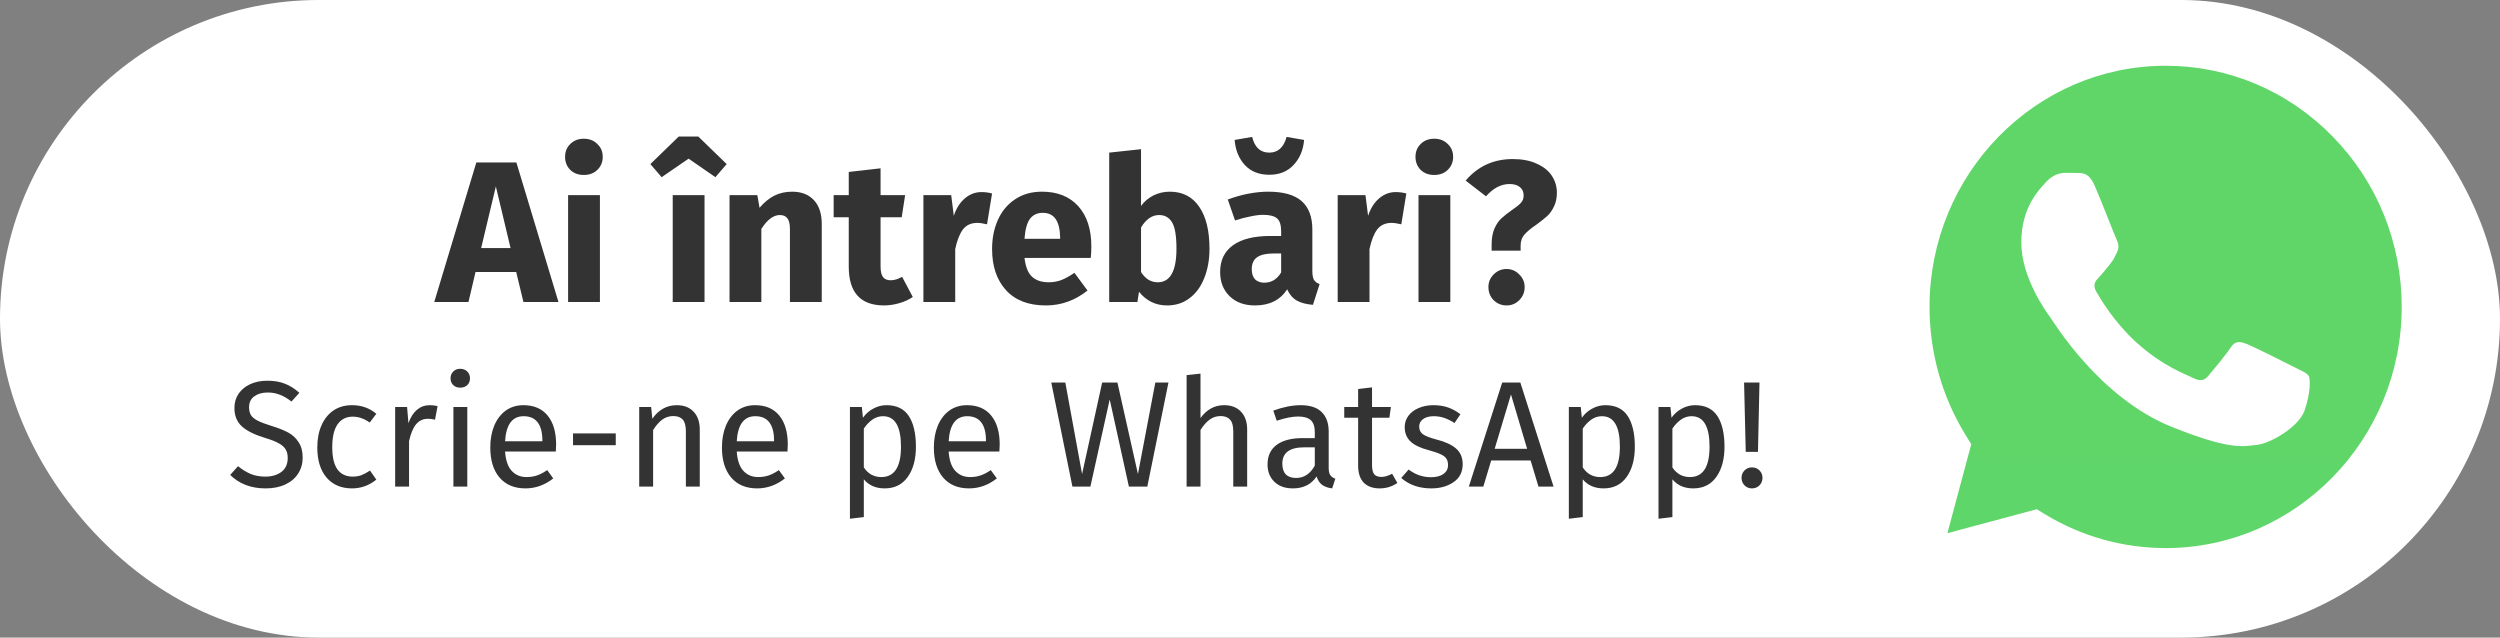
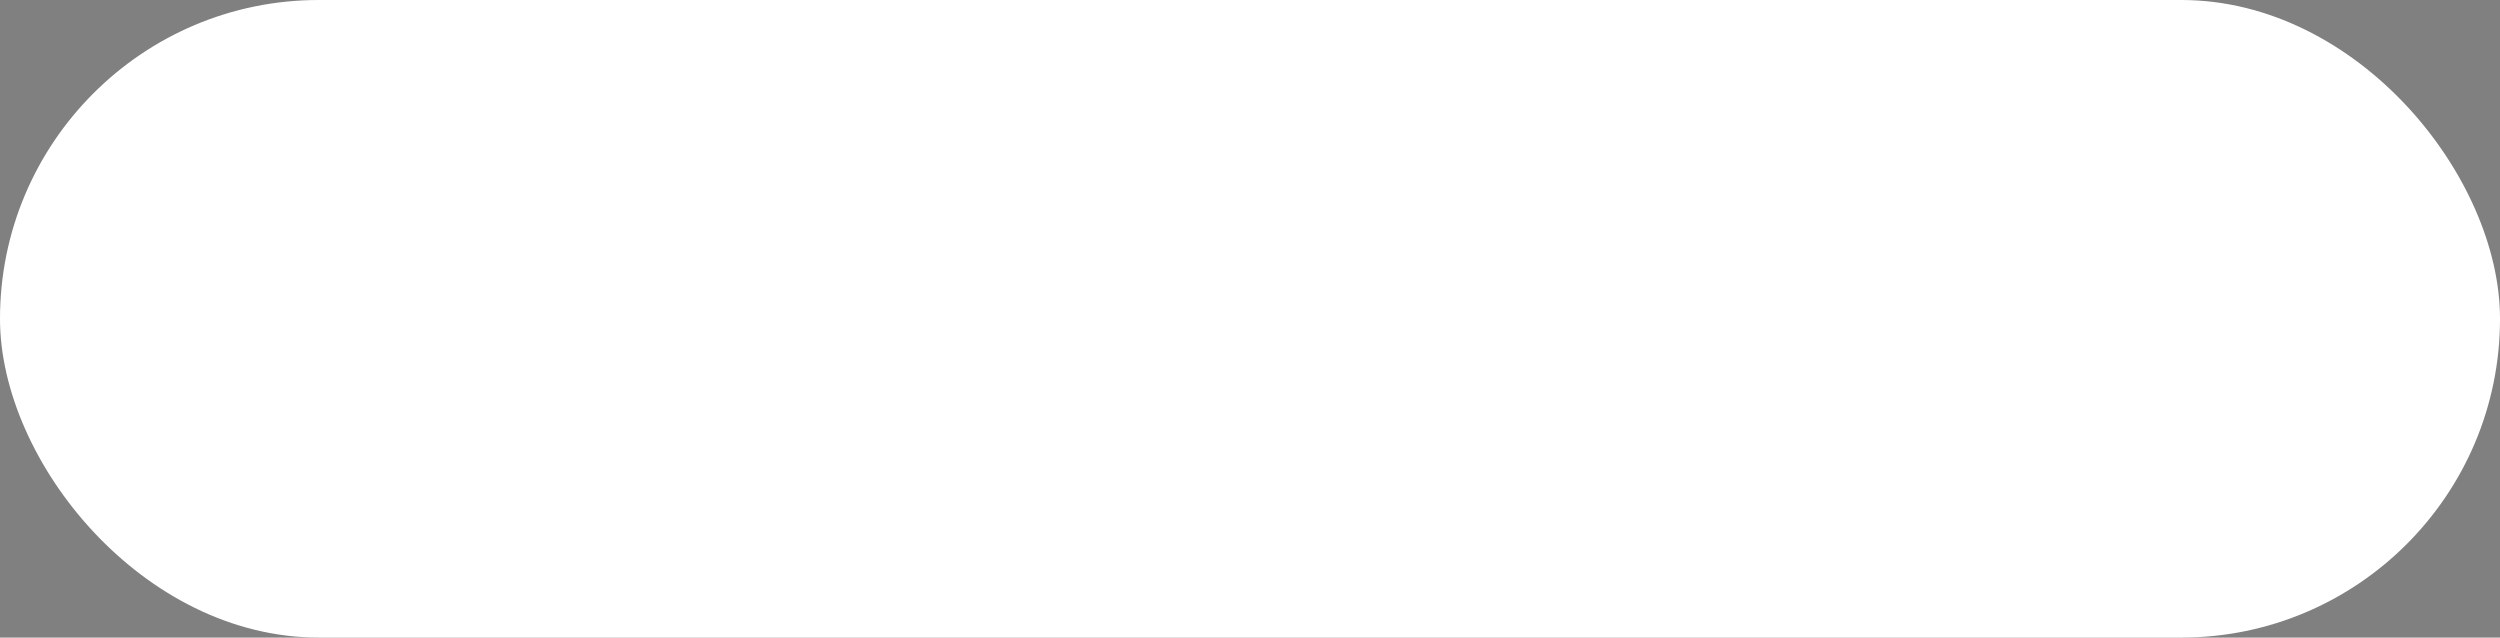
<svg xmlns="http://www.w3.org/2000/svg" width="149" height="38" viewBox="0 0 149 38" fill="none">
  <rect x="0" y="0" width="149" height="38" fill="#808080" stroke="none" />
  <rect width="149" height="38" rx="19" fill="white" />
  <g clip-path="url(#clip0_19_8)">
-     <path d="M112.726 18.291C112.725 21.231 113.477 24.103 114.907 26.634L112.589 35.281L121.252 32.96C123.649 34.293 126.333 34.991 129.062 34.991H129.069C138.076 34.991 145.407 27.505 145.411 18.304C145.413 13.845 143.714 9.652 140.629 6.498C137.543 3.344 133.44 1.606 129.068 1.604C120.061 1.604 112.729 9.09 112.726 18.291" fill="url(#paint0_linear_19_8)" />
    <path d="M112.142 18.285C112.141 21.332 112.92 24.306 114.402 26.927L112 35.884L120.974 33.481C123.447 34.858 126.231 35.584 129.064 35.585H129.071C138.401 35.585 145.996 27.83 146 18.299C146.002 13.68 144.242 9.337 141.046 6.069C137.85 2.802 133.6 1.002 129.071 1C119.74 1 112.146 8.754 112.142 18.285ZM117.487 26.476L117.152 25.932C115.743 23.645 114.999 21.001 115 18.286C115.003 10.364 121.315 3.919 129.077 3.919C132.835 3.921 136.367 5.418 139.024 8.133C141.681 10.849 143.143 14.459 143.142 18.298C143.138 26.22 136.826 32.666 129.071 32.666H129.066C126.54 32.664 124.064 31.971 121.904 30.663L121.39 30.351L116.065 31.777L117.487 26.476Z" fill="url(#paint1_linear_19_8)" />
    <path d="M124.84 11.059C124.523 10.339 124.19 10.325 123.888 10.312C123.642 10.301 123.36 10.302 123.078 10.302C122.796 10.302 122.337 10.411 121.95 10.843C121.562 11.275 120.469 12.32 120.469 14.446C120.469 16.572 121.985 18.626 122.196 18.915C122.408 19.203 125.123 23.704 129.422 25.436C132.995 26.875 133.722 26.589 134.498 26.517C135.273 26.445 137.001 25.472 137.353 24.463C137.706 23.454 137.706 22.59 137.6 22.409C137.494 22.229 137.212 22.121 136.789 21.905C136.366 21.689 134.286 20.643 133.899 20.499C133.511 20.355 133.229 20.283 132.947 20.716C132.665 21.148 131.855 22.121 131.608 22.409C131.361 22.698 131.114 22.734 130.691 22.518C130.268 22.301 128.906 21.845 127.29 20.373C126.032 19.228 125.183 17.814 124.936 17.381C124.69 16.949 124.91 16.715 125.122 16.5C125.312 16.306 125.545 15.995 125.757 15.743C125.968 15.491 126.038 15.311 126.179 15.023C126.32 14.734 126.25 14.482 126.144 14.266C126.038 14.05 125.216 11.913 124.84 11.059Z" fill="white" />
  </g>
-   <path d="M31.197 18L30.765 16.212H28.341L27.921 18H25.881L28.389 9.684H30.777L33.285 18H31.197ZM28.677 14.784H30.429L29.553 11.112L28.677 14.784ZM35.755 11.628V18H33.859V11.628H35.755ZM34.795 8.268C35.123 8.268 35.391 8.372 35.599 8.58C35.815 8.78 35.923 9.036 35.923 9.348C35.923 9.66 35.815 9.92 35.599 10.128C35.391 10.328 35.123 10.428 34.795 10.428C34.467 10.428 34.199 10.328 33.991 10.128C33.783 9.92 33.679 9.66 33.679 9.348C33.679 9.036 33.783 8.78 33.991 8.58C34.199 8.372 34.467 8.268 34.795 8.268ZM41.99 11.628V18H40.094V11.628H41.99ZM39.434 10.56L38.762 9.78L40.454 8.136H41.618L43.31 9.78L42.638 10.56L41.042 9.456L39.434 10.56ZM47.212 11.424C47.764 11.424 48.196 11.592 48.508 11.928C48.82 12.264 48.976 12.736 48.976 13.344V18H47.08V13.668C47.08 13.348 47.028 13.128 46.924 13.008C46.828 12.88 46.68 12.816 46.48 12.816C46.096 12.816 45.728 13.092 45.376 13.644V18H43.48V11.628H45.136L45.268 12.384C45.54 12.064 45.832 11.824 46.144 11.664C46.464 11.504 46.82 11.424 47.212 11.424ZM54.402 17.7C54.17 17.86 53.898 17.984 53.586 18.072C53.282 18.16 52.978 18.204 52.674 18.204C51.282 18.196 50.586 17.428 50.586 15.9V12.948H49.686V11.628H50.586V10.248L52.482 10.032V11.628H53.946L53.742 12.948H52.482V15.876C52.482 16.172 52.53 16.384 52.626 16.512C52.722 16.64 52.874 16.704 53.082 16.704C53.298 16.704 53.526 16.636 53.766 16.5L54.402 17.7ZM58.491 11.448C58.723 11.448 58.935 11.476 59.127 11.532L58.827 13.368C58.587 13.312 58.395 13.284 58.251 13.284C57.875 13.284 57.587 13.416 57.387 13.68C57.195 13.936 57.043 14.324 56.931 14.844V18H55.035V11.628H56.691L56.847 12.864C56.991 12.424 57.207 12.08 57.495 11.832C57.791 11.576 58.123 11.448 58.491 11.448ZM65.044 14.688C65.044 14.952 65.032 15.18 65.008 15.372H61.06C61.124 15.908 61.276 16.284 61.516 16.5C61.756 16.716 62.088 16.824 62.512 16.824C62.768 16.824 63.016 16.78 63.256 16.692C63.496 16.596 63.756 16.452 64.036 16.26L64.816 17.316C64.072 17.908 63.244 18.204 62.332 18.204C61.3 18.204 60.508 17.9 59.956 17.292C59.404 16.684 59.128 15.868 59.128 14.844C59.128 14.196 59.244 13.616 59.476 13.104C59.708 12.584 60.048 12.176 60.496 11.88C60.944 11.576 61.48 11.424 62.104 11.424C63.024 11.424 63.744 11.712 64.264 12.288C64.784 12.864 65.044 13.664 65.044 14.688ZM63.184 14.148C63.168 13.172 62.824 12.684 62.152 12.684C61.824 12.684 61.568 12.804 61.384 13.044C61.208 13.284 61.1 13.68 61.06 14.232H63.184V14.148ZM69.721 11.424C70.481 11.424 71.065 11.724 71.473 12.324C71.881 12.916 72.085 13.748 72.085 14.82C72.085 15.476 71.981 16.06 71.773 16.572C71.573 17.084 71.281 17.484 70.897 17.772C70.521 18.06 70.073 18.204 69.553 18.204C69.209 18.204 68.893 18.132 68.605 17.988C68.325 17.844 68.085 17.644 67.885 17.388L67.789 18H66.109V9.096L68.005 8.892V12.276C68.197 12.012 68.441 11.804 68.737 11.652C69.041 11.5 69.369 11.424 69.721 11.424ZM69.001 16.824C69.745 16.824 70.117 16.156 70.117 14.82C70.117 14.06 70.029 13.536 69.853 13.248C69.677 12.96 69.421 12.816 69.085 12.816C68.661 12.816 68.301 13.064 68.005 13.56V16.212C68.125 16.404 68.269 16.556 68.437 16.668C68.613 16.772 68.801 16.824 69.001 16.824ZM78.216 16.152C78.216 16.392 78.248 16.568 78.312 16.68C78.384 16.792 78.496 16.876 78.648 16.932L78.252 18.168C77.86 18.136 77.54 18.052 77.292 17.916C77.044 17.772 76.852 17.548 76.716 17.244C76.3 17.884 75.66 18.204 74.796 18.204C74.164 18.204 73.66 18.02 73.284 17.652C72.908 17.284 72.72 16.804 72.72 16.212C72.72 15.516 72.976 14.984 73.488 14.616C74 14.248 74.74 14.064 75.708 14.064H76.356V13.788C76.356 13.412 76.276 13.156 76.116 13.02C75.956 12.876 75.676 12.804 75.276 12.804C75.068 12.804 74.816 12.836 74.52 12.9C74.224 12.956 73.92 13.036 73.608 13.14L73.176 11.892C73.576 11.74 73.984 11.624 74.4 11.544C74.824 11.464 75.216 11.424 75.576 11.424C76.488 11.424 77.156 11.612 77.58 11.988C78.004 12.364 78.216 12.928 78.216 13.68V16.152ZM75.348 16.848C75.78 16.848 76.116 16.644 76.356 16.236V15.108H75.888C75.456 15.108 75.132 15.184 74.916 15.336C74.708 15.488 74.604 15.724 74.604 16.044C74.604 16.3 74.668 16.5 74.796 16.644C74.932 16.78 75.116 16.848 75.348 16.848ZM75.648 10.416C75.04 10.416 74.556 10.224 74.196 9.84C73.836 9.448 73.632 8.948 73.584 8.34L74.628 8.16C74.78 8.784 75.12 9.096 75.648 9.096C76.168 9.096 76.512 8.784 76.68 8.16L77.724 8.34C77.676 8.94 77.468 9.436 77.1 9.828C76.74 10.22 76.256 10.416 75.648 10.416ZM83.182 11.448C83.414 11.448 83.626 11.476 83.818 11.532L83.518 13.368C83.278 13.312 83.086 13.284 82.942 13.284C82.566 13.284 82.278 13.416 82.078 13.68C81.886 13.936 81.734 14.324 81.622 14.844V18H79.726V11.628H81.382L81.538 12.864C81.682 12.424 81.898 12.08 82.186 11.832C82.482 11.576 82.814 11.448 83.182 11.448ZM86.439 11.628V18H84.543V11.628H86.439ZM85.479 8.268C85.807 8.268 86.075 8.372 86.283 8.58C86.499 8.78 86.607 9.036 86.607 9.348C86.607 9.66 86.499 9.92 86.283 10.128C86.075 10.328 85.807 10.428 85.479 10.428C85.151 10.428 84.883 10.328 84.675 10.128C84.467 9.92 84.363 9.66 84.363 9.348C84.363 9.036 84.467 8.78 84.675 8.58C84.883 8.372 85.151 8.268 85.479 8.268ZM90.162 9.48C90.722 9.48 91.198 9.572 91.59 9.756C91.99 9.932 92.29 10.172 92.49 10.476C92.689 10.78 92.79 11.116 92.79 11.484C92.79 11.812 92.73 12.092 92.609 12.324C92.498 12.556 92.362 12.744 92.201 12.888C92.041 13.032 91.829 13.2 91.566 13.392C91.246 13.608 91.01 13.804 90.858 13.98C90.706 14.148 90.629 14.368 90.629 14.64V14.94H88.901V14.568C88.901 14.192 88.957 13.876 89.07 13.62C89.189 13.356 89.329 13.152 89.49 13.008C89.657 12.856 89.865 12.692 90.114 12.516C90.353 12.356 90.529 12.216 90.641 12.096C90.754 11.976 90.809 11.828 90.809 11.652C90.809 11.436 90.734 11.268 90.582 11.148C90.438 11.028 90.234 10.968 89.969 10.968C89.466 10.968 88.998 11.212 88.566 11.7L87.353 10.764C88.082 9.908 89.017 9.48 90.162 9.48ZM89.79 16.032C90.085 16.032 90.338 16.14 90.546 16.356C90.761 16.564 90.87 16.816 90.87 17.112C90.87 17.416 90.761 17.676 90.546 17.892C90.338 18.1 90.085 18.204 89.79 18.204C89.493 18.204 89.237 18.1 89.022 17.892C88.814 17.676 88.71 17.416 88.71 17.112C88.71 16.816 88.814 16.564 89.022 16.356C89.237 16.14 89.493 16.032 89.79 16.032ZM15.924 22.691C16.338 22.691 16.692 22.751 16.986 22.871C17.28 22.985 17.565 23.165 17.841 23.411L17.373 23.933C17.139 23.747 16.908 23.612 16.68 23.528C16.458 23.438 16.218 23.393 15.96 23.393C15.636 23.393 15.369 23.468 15.159 23.618C14.949 23.768 14.844 23.987 14.844 24.275C14.844 24.455 14.88 24.608 14.952 24.734C15.024 24.854 15.156 24.965 15.348 25.067C15.546 25.169 15.831 25.277 16.203 25.391C16.593 25.511 16.917 25.64 17.175 25.778C17.433 25.916 17.64 26.108 17.796 26.354C17.958 26.594 18.039 26.9 18.039 27.272C18.039 27.632 17.949 27.95 17.769 28.226C17.595 28.502 17.34 28.718 17.004 28.874C16.674 29.03 16.281 29.108 15.825 29.108C14.967 29.108 14.265 28.841 13.719 28.307L14.187 27.785C14.439 27.989 14.694 28.145 14.952 28.253C15.21 28.355 15.498 28.406 15.816 28.406C16.2 28.406 16.518 28.313 16.77 28.127C17.022 27.935 17.148 27.659 17.148 27.299C17.148 27.095 17.109 26.927 17.031 26.795C16.953 26.657 16.818 26.534 16.626 26.426C16.44 26.318 16.167 26.21 15.807 26.102C15.171 25.91 14.706 25.679 14.412 25.409C14.118 25.139 13.971 24.773 13.971 24.311C13.971 23.999 14.052 23.72 14.214 23.474C14.382 23.228 14.613 23.036 14.907 22.898C15.207 22.76 15.546 22.691 15.924 22.691ZM20.981 24.149C21.263 24.149 21.521 24.191 21.755 24.275C21.989 24.353 22.214 24.482 22.43 24.662L22.034 25.184C21.866 25.064 21.701 24.977 21.539 24.923C21.383 24.863 21.209 24.833 21.017 24.833C20.633 24.833 20.333 24.986 20.117 25.292C19.907 25.598 19.802 26.051 19.802 26.651C19.802 27.251 19.907 27.695 20.117 27.983C20.327 28.265 20.627 28.406 21.017 28.406C21.203 28.406 21.374 28.379 21.53 28.325C21.686 28.265 21.86 28.172 22.052 28.046L22.43 28.586C21.998 28.934 21.515 29.108 20.981 29.108C20.339 29.108 19.832 28.892 19.46 28.46C19.094 28.028 18.911 27.431 18.911 26.669C18.911 26.165 18.995 25.724 19.163 25.346C19.331 24.968 19.568 24.674 19.874 24.464C20.186 24.254 20.555 24.149 20.981 24.149ZM25.612 24.149C25.78 24.149 25.936 24.167 26.08 24.203L25.927 25.013C25.783 24.977 25.645 24.959 25.513 24.959C25.219 24.959 24.982 25.067 24.802 25.283C24.622 25.499 24.481 25.835 24.379 26.291V29H23.551V24.257H24.262L24.343 25.22C24.469 24.866 24.64 24.599 24.856 24.419C25.072 24.239 25.324 24.149 25.612 24.149ZM27.851 24.257V29H27.023V24.257H27.851ZM27.427 21.98C27.602 21.98 27.742 22.034 27.851 22.142C27.959 22.25 28.012 22.385 28.012 22.547C28.012 22.709 27.959 22.844 27.851 22.952C27.742 23.054 27.602 23.105 27.427 23.105C27.259 23.105 27.122 23.054 27.014 22.952C26.905 22.844 26.852 22.709 26.852 22.547C26.852 22.385 26.905 22.25 27.014 22.142C27.122 22.034 27.259 21.98 27.427 21.98ZM33.145 26.489C33.145 26.627 33.139 26.768 33.127 26.912H30.102C30.139 27.434 30.27 27.818 30.498 28.064C30.727 28.31 31.02 28.433 31.381 28.433C31.608 28.433 31.819 28.4 32.011 28.334C32.203 28.268 32.404 28.163 32.614 28.019L32.974 28.514C32.469 28.91 31.918 29.108 31.317 29.108C30.657 29.108 30.142 28.892 29.77 28.46C29.404 28.028 29.221 27.434 29.221 26.678C29.221 26.186 29.299 25.751 29.454 25.373C29.616 24.989 29.845 24.689 30.139 24.473C30.439 24.257 30.79 24.149 31.192 24.149C31.822 24.149 32.304 24.356 32.641 24.77C32.977 25.184 33.145 25.757 33.145 26.489ZM32.325 26.246C32.325 25.778 32.233 25.421 32.047 25.175C31.86 24.929 31.581 24.806 31.209 24.806C30.532 24.806 30.163 25.304 30.102 26.3H32.325V26.246ZM34.152 26.534V25.832H36.699V26.534H34.152ZM40.329 24.149C40.761 24.149 41.097 24.278 41.337 24.536C41.583 24.794 41.706 25.148 41.706 25.598V29H40.878V25.715C40.878 25.379 40.815 25.142 40.689 25.004C40.563 24.866 40.377 24.797 40.131 24.797C39.879 24.797 39.657 24.869 39.465 25.013C39.273 25.157 39.093 25.364 38.925 25.634V29H38.097V24.257H38.808L38.88 24.959C39.048 24.707 39.255 24.509 39.501 24.365C39.753 24.221 40.029 24.149 40.329 24.149ZM46.952 26.489C46.952 26.627 46.946 26.768 46.934 26.912H43.91C43.946 27.434 44.078 27.818 44.306 28.064C44.534 28.31 44.828 28.433 45.188 28.433C45.416 28.433 45.626 28.4 45.818 28.334C46.01 28.268 46.211 28.163 46.421 28.019L46.781 28.514C46.277 28.91 45.725 29.108 45.125 29.108C44.465 29.108 43.949 28.892 43.577 28.46C43.211 28.028 43.028 27.434 43.028 26.678C43.028 26.186 43.106 25.751 43.262 25.373C43.424 24.989 43.652 24.689 43.946 24.473C44.246 24.257 44.597 24.149 44.999 24.149C45.629 24.149 46.112 24.356 46.448 24.77C46.784 25.184 46.952 25.757 46.952 26.489ZM46.133 26.246C46.133 25.778 46.04 25.421 45.854 25.175C45.668 24.929 45.389 24.806 45.017 24.806C44.339 24.806 43.97 25.304 43.91 26.3H46.133V26.246ZM52.834 24.149C53.44 24.149 53.884 24.365 54.166 24.797C54.448 25.229 54.589 25.838 54.589 26.624C54.589 27.368 54.427 27.968 54.103 28.424C53.779 28.88 53.32 29.108 52.726 29.108C52.198 29.108 51.784 28.928 51.484 28.568V30.818L50.656 30.917V24.257H51.367L51.43 24.896C51.604 24.656 51.814 24.473 52.06 24.347C52.306 24.215 52.564 24.149 52.834 24.149ZM52.528 28.433C53.308 28.433 53.698 27.83 53.698 26.624C53.698 25.412 53.341 24.806 52.627 24.806C52.393 24.806 52.18 24.875 51.988 25.013C51.796 25.151 51.628 25.328 51.484 25.544V27.857C51.604 28.043 51.754 28.187 51.934 28.289C52.114 28.385 52.312 28.433 52.528 28.433ZM59.582 26.489C59.582 26.627 59.576 26.768 59.564 26.912H56.54C56.576 27.434 56.708 27.818 56.936 28.064C57.164 28.31 57.458 28.433 57.818 28.433C58.046 28.433 58.256 28.4 58.448 28.334C58.64 28.268 58.841 28.163 59.051 28.019L59.411 28.514C58.907 28.91 58.355 29.108 57.755 29.108C57.095 29.108 56.579 28.892 56.207 28.46C55.841 28.028 55.658 27.434 55.658 26.678C55.658 26.186 55.736 25.751 55.892 25.373C56.054 24.989 56.282 24.689 56.576 24.473C56.876 24.257 57.227 24.149 57.629 24.149C58.259 24.149 58.742 24.356 59.078 24.77C59.414 25.184 59.582 25.757 59.582 26.489ZM58.763 26.246C58.763 25.778 58.67 25.421 58.484 25.175C58.298 24.929 58.019 24.806 57.647 24.806C56.969 24.806 56.6 25.304 56.54 26.3H58.763V26.246ZM69.64 22.799L68.38 29H67.282L66.139 23.807L64.987 29H63.916L62.656 22.799H63.493L64.492 28.253L65.689 22.799H66.598L67.822 28.253L68.857 22.799H69.64ZM72.954 24.149C73.386 24.149 73.722 24.278 73.962 24.536C74.208 24.794 74.331 25.148 74.331 25.598V29H73.503V25.715C73.503 25.379 73.437 25.142 73.305 25.004C73.179 24.866 72.993 24.797 72.747 24.797C72.501 24.797 72.282 24.869 72.09 25.013C71.898 25.157 71.718 25.361 71.55 25.625V29H70.722V22.358L71.55 22.268V24.914C71.922 24.404 72.39 24.149 72.954 24.149ZM79.19 27.893C79.19 28.085 79.223 28.229 79.289 28.325C79.355 28.415 79.454 28.484 79.586 28.532L79.397 29.108C79.151 29.078 78.953 29.009 78.803 28.901C78.653 28.793 78.542 28.625 78.47 28.397C78.152 28.871 77.681 29.108 77.057 29.108C76.589 29.108 76.22 28.976 75.95 28.712C75.68 28.448 75.545 28.103 75.545 27.677C75.545 27.173 75.725 26.786 76.085 26.516C76.451 26.246 76.967 26.111 77.633 26.111H78.362V25.76C78.362 25.424 78.281 25.184 78.119 25.04C77.957 24.896 77.708 24.824 77.372 24.824C77.024 24.824 76.598 24.908 76.094 25.076L75.887 24.473C76.475 24.257 77.021 24.149 77.525 24.149C78.083 24.149 78.5 24.287 78.776 24.563C79.052 24.833 79.19 25.22 79.19 25.724V27.893ZM77.246 28.487C77.72 28.487 78.092 28.241 78.362 27.749V26.66H77.741C76.865 26.66 76.427 26.984 76.427 27.632C76.427 27.914 76.496 28.127 76.634 28.271C76.772 28.415 76.976 28.487 77.246 28.487ZM83.285 28.784C82.973 29 82.619 29.108 82.223 29.108C81.821 29.108 81.506 28.994 81.278 28.766C81.056 28.532 80.945 28.196 80.945 27.758V24.896H80.117V24.257H80.945V23.186L81.773 23.087V24.257H82.898L82.808 24.896H81.773V27.722C81.773 27.968 81.815 28.148 81.899 28.262C81.989 28.37 82.136 28.424 82.34 28.424C82.526 28.424 82.736 28.361 82.97 28.235L83.285 28.784ZM85.43 24.149C85.754 24.149 86.045 24.194 86.303 24.284C86.561 24.374 86.807 24.509 87.041 24.689L86.69 25.211C86.474 25.073 86.267 24.971 86.069 24.905C85.877 24.839 85.673 24.806 85.457 24.806C85.187 24.806 84.974 24.863 84.818 24.977C84.662 25.085 84.584 25.235 84.584 25.427C84.584 25.619 84.656 25.769 84.8 25.877C84.95 25.985 85.217 26.09 85.601 26.192C86.129 26.324 86.522 26.504 86.78 26.732C87.044 26.96 87.176 27.272 87.176 27.668C87.176 28.136 86.993 28.493 86.627 28.739C86.267 28.985 85.826 29.108 85.304 29.108C84.584 29.108 83.987 28.901 83.513 28.487L83.954 27.983C84.356 28.289 84.8 28.442 85.286 28.442C85.598 28.442 85.844 28.379 86.024 28.253C86.21 28.121 86.303 27.944 86.303 27.722C86.303 27.56 86.27 27.431 86.204 27.335C86.138 27.233 86.024 27.146 85.862 27.074C85.7 26.996 85.463 26.915 85.151 26.831C84.647 26.699 84.281 26.522 84.053 26.3C83.831 26.078 83.72 25.796 83.72 25.454C83.72 25.208 83.792 24.986 83.936 24.788C84.086 24.584 84.29 24.428 84.548 24.32C84.812 24.206 85.106 24.149 85.43 24.149ZM91.692 29L91.224 27.443H88.875L88.407 29H87.543L89.532 22.799H90.612L92.592 29H91.692ZM89.082 26.75H91.017L90.054 23.51L89.082 26.75ZM95.681 24.149C96.287 24.149 96.731 24.365 97.013 24.797C97.295 25.229 97.436 25.838 97.436 26.624C97.436 27.368 97.274 27.968 96.95 28.424C96.626 28.88 96.167 29.108 95.573 29.108C95.045 29.108 94.631 28.928 94.331 28.568V30.818L93.503 30.917V24.257H94.214L94.277 24.896C94.451 24.656 94.661 24.473 94.907 24.347C95.153 24.215 95.411 24.149 95.681 24.149ZM95.375 28.433C96.155 28.433 96.545 27.83 96.545 26.624C96.545 25.412 96.188 24.806 95.474 24.806C95.24 24.806 95.027 24.875 94.835 25.013C94.643 25.151 94.475 25.328 94.331 25.544V27.857C94.451 28.043 94.601 28.187 94.781 28.289C94.961 28.385 95.159 28.433 95.375 28.433ZM101.025 24.149C101.631 24.149 102.075 24.365 102.357 24.797C102.639 25.229 102.78 25.838 102.78 26.624C102.78 27.368 102.618 27.968 102.294 28.424C101.97 28.88 101.511 29.108 100.917 29.108C100.389 29.108 99.975 28.928 99.675 28.568V30.818L98.847 30.917V24.257H99.558L99.621 24.896C99.795 24.656 100.005 24.473 100.251 24.347C100.497 24.215 100.755 24.149 101.025 24.149ZM100.719 28.433C101.499 28.433 101.889 27.83 101.889 26.624C101.889 25.412 101.532 24.806 100.818 24.806C100.584 24.806 100.371 24.875 100.179 25.013C99.987 25.151 99.819 25.328 99.675 25.544V27.857C99.795 28.043 99.945 28.187 100.125 28.289C100.305 28.385 100.503 28.433 100.719 28.433ZM104.865 22.799L104.775 26.93H104.046L103.947 22.799H104.865ZM104.415 27.857C104.595 27.857 104.745 27.917 104.865 28.037C104.985 28.157 105.045 28.304 105.045 28.478C105.045 28.652 104.985 28.802 104.865 28.928C104.745 29.048 104.595 29.108 104.415 29.108C104.241 29.108 104.094 29.048 103.974 28.928C103.854 28.802 103.794 28.652 103.794 28.478C103.794 28.304 103.854 28.157 103.974 28.037C104.094 27.917 104.241 27.857 104.415 27.857Z" fill="#333333" />
  <defs>
    <linearGradient id="paint0_linear_19_8" x1="1753.71" y1="3369.27" x2="1753.71" y2="1.604" gradientUnits="userSpaceOnUse">
      <stop stop-color="#1FAF38" />
      <stop offset="1" stop-color="#60D669" />
    </linearGradient>
    <linearGradient id="paint1_linear_19_8" x1="1812" y1="3489.43" x2="1812" y2="1" gradientUnits="userSpaceOnUse">
      <stop stop-color="#F9F9F9" />
      <stop offset="1" stop-color="white" />
    </linearGradient>
    <clipPath id="clip0_19_8">
-       <rect width="34" height="35" fill="white" transform="translate(112 1)" />
-     </clipPath>
+       </clipPath>
  </defs>
</svg>